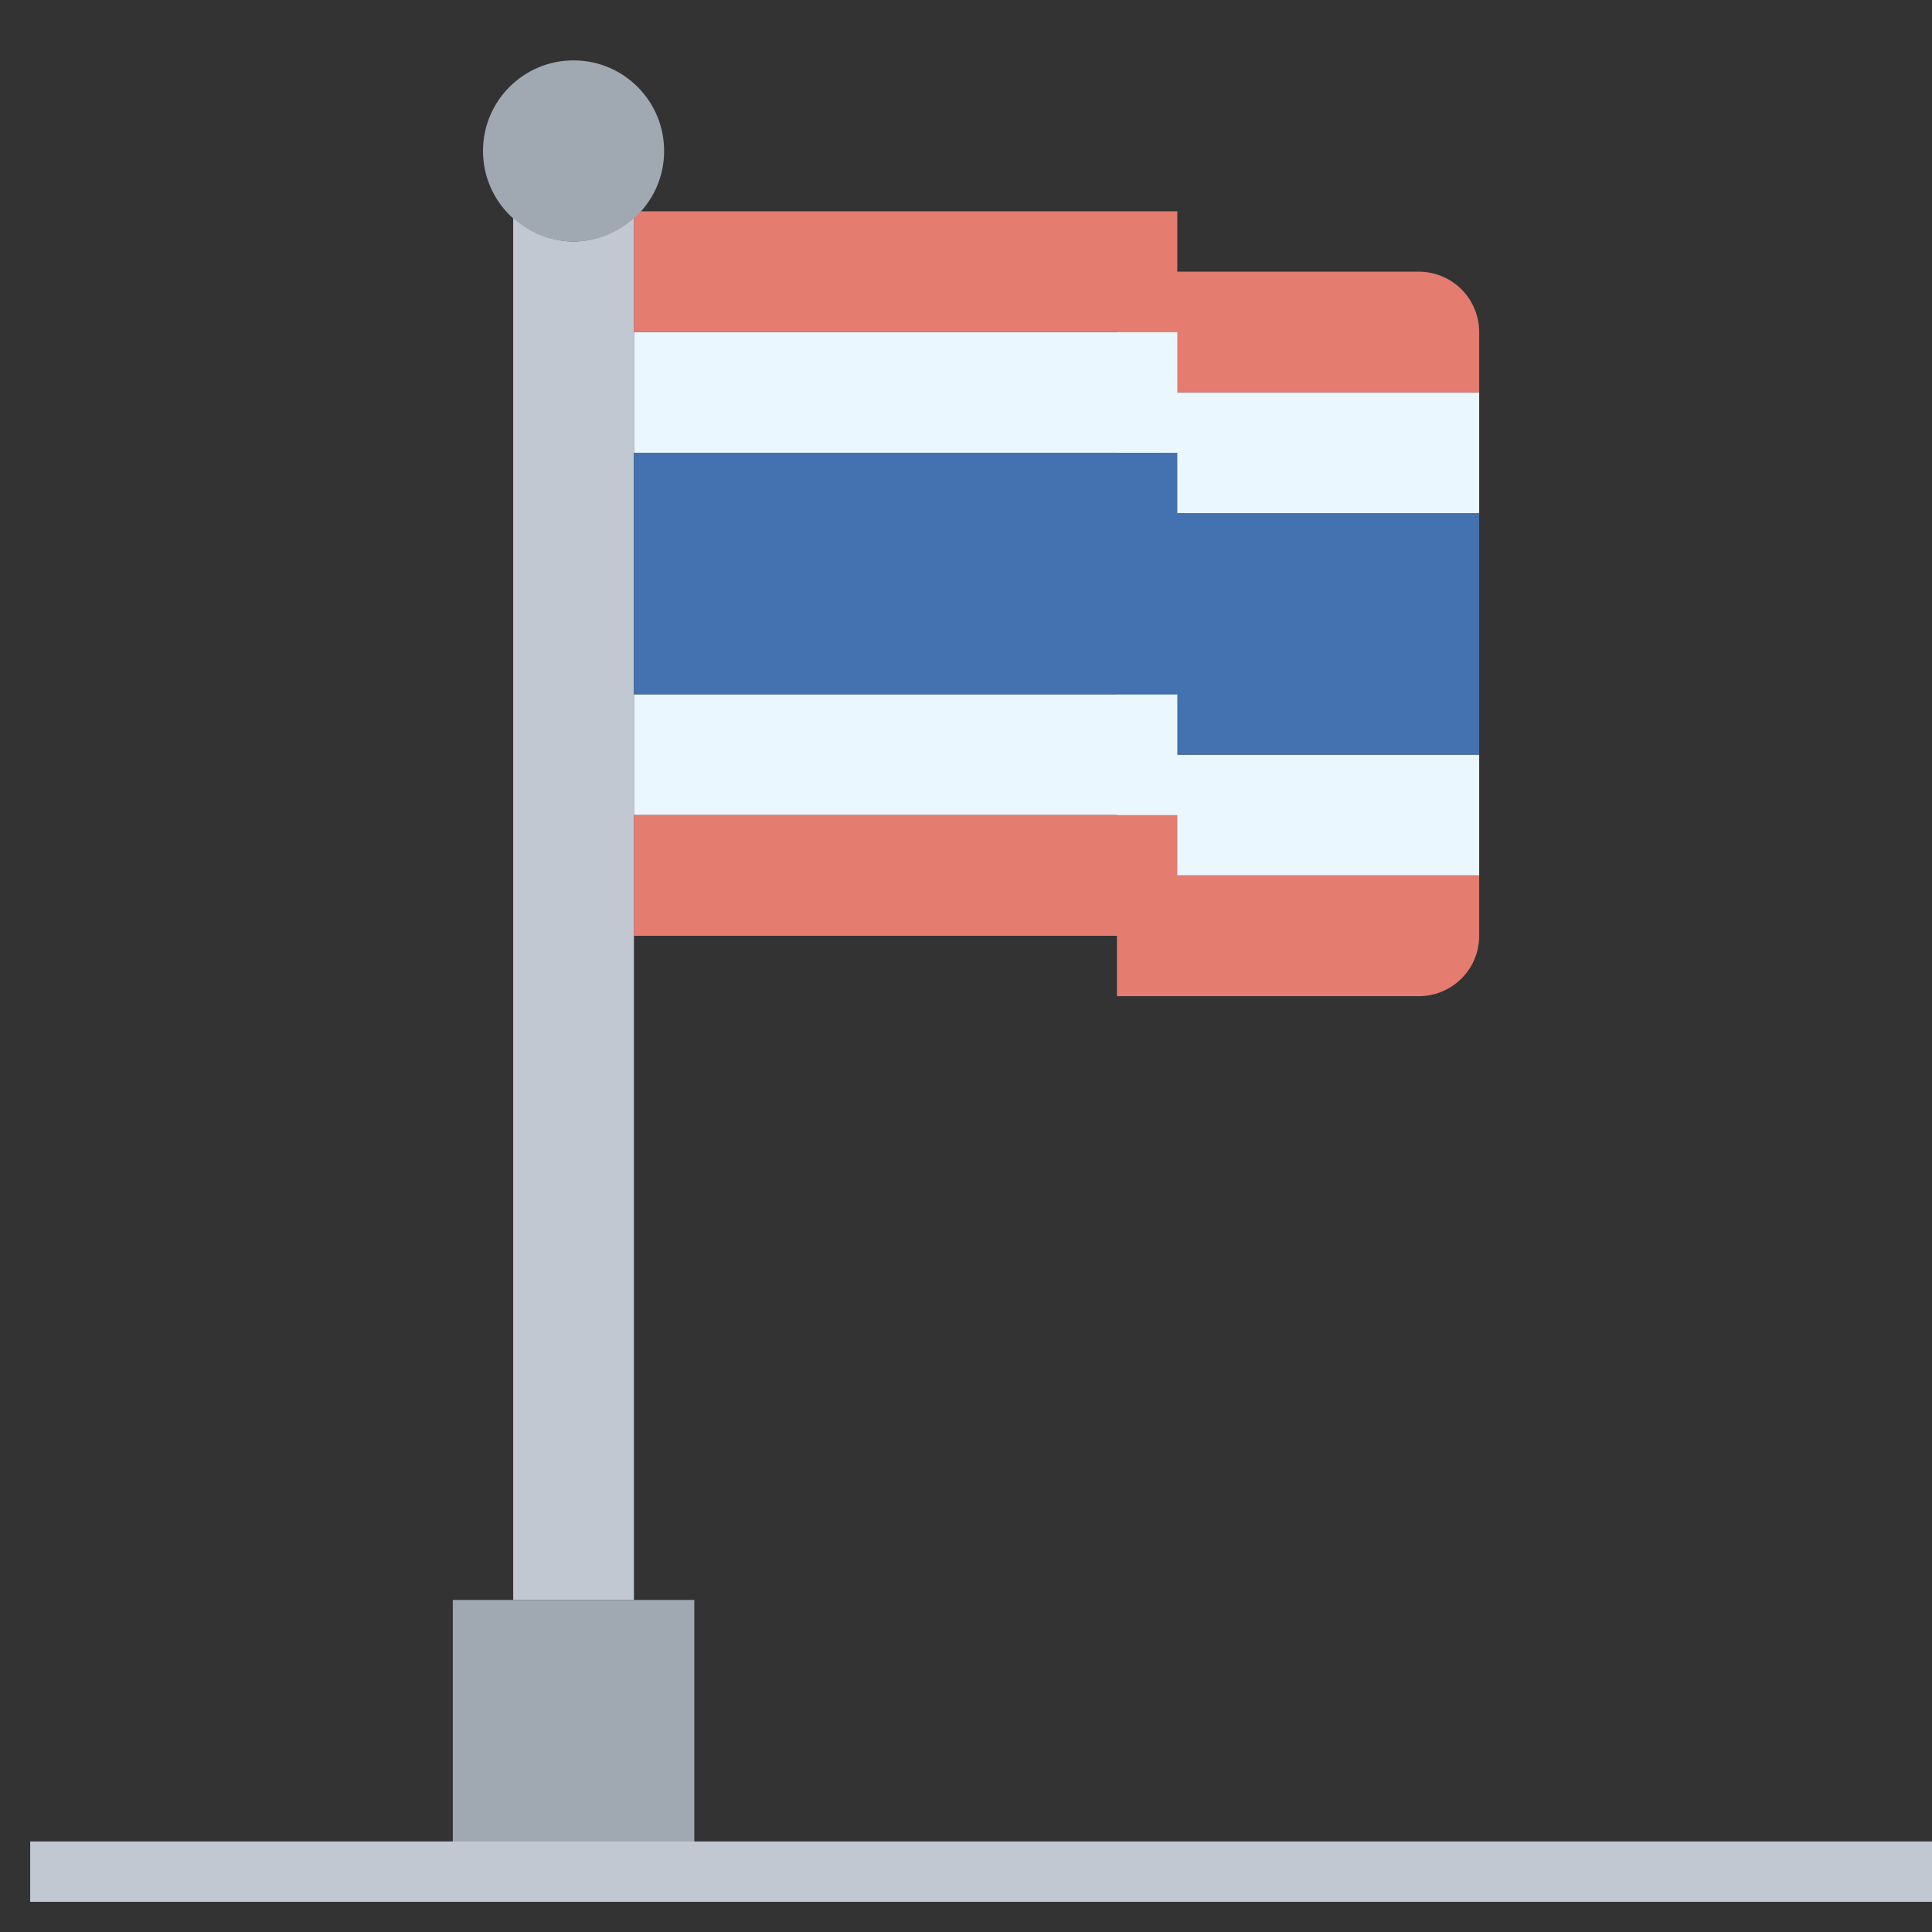
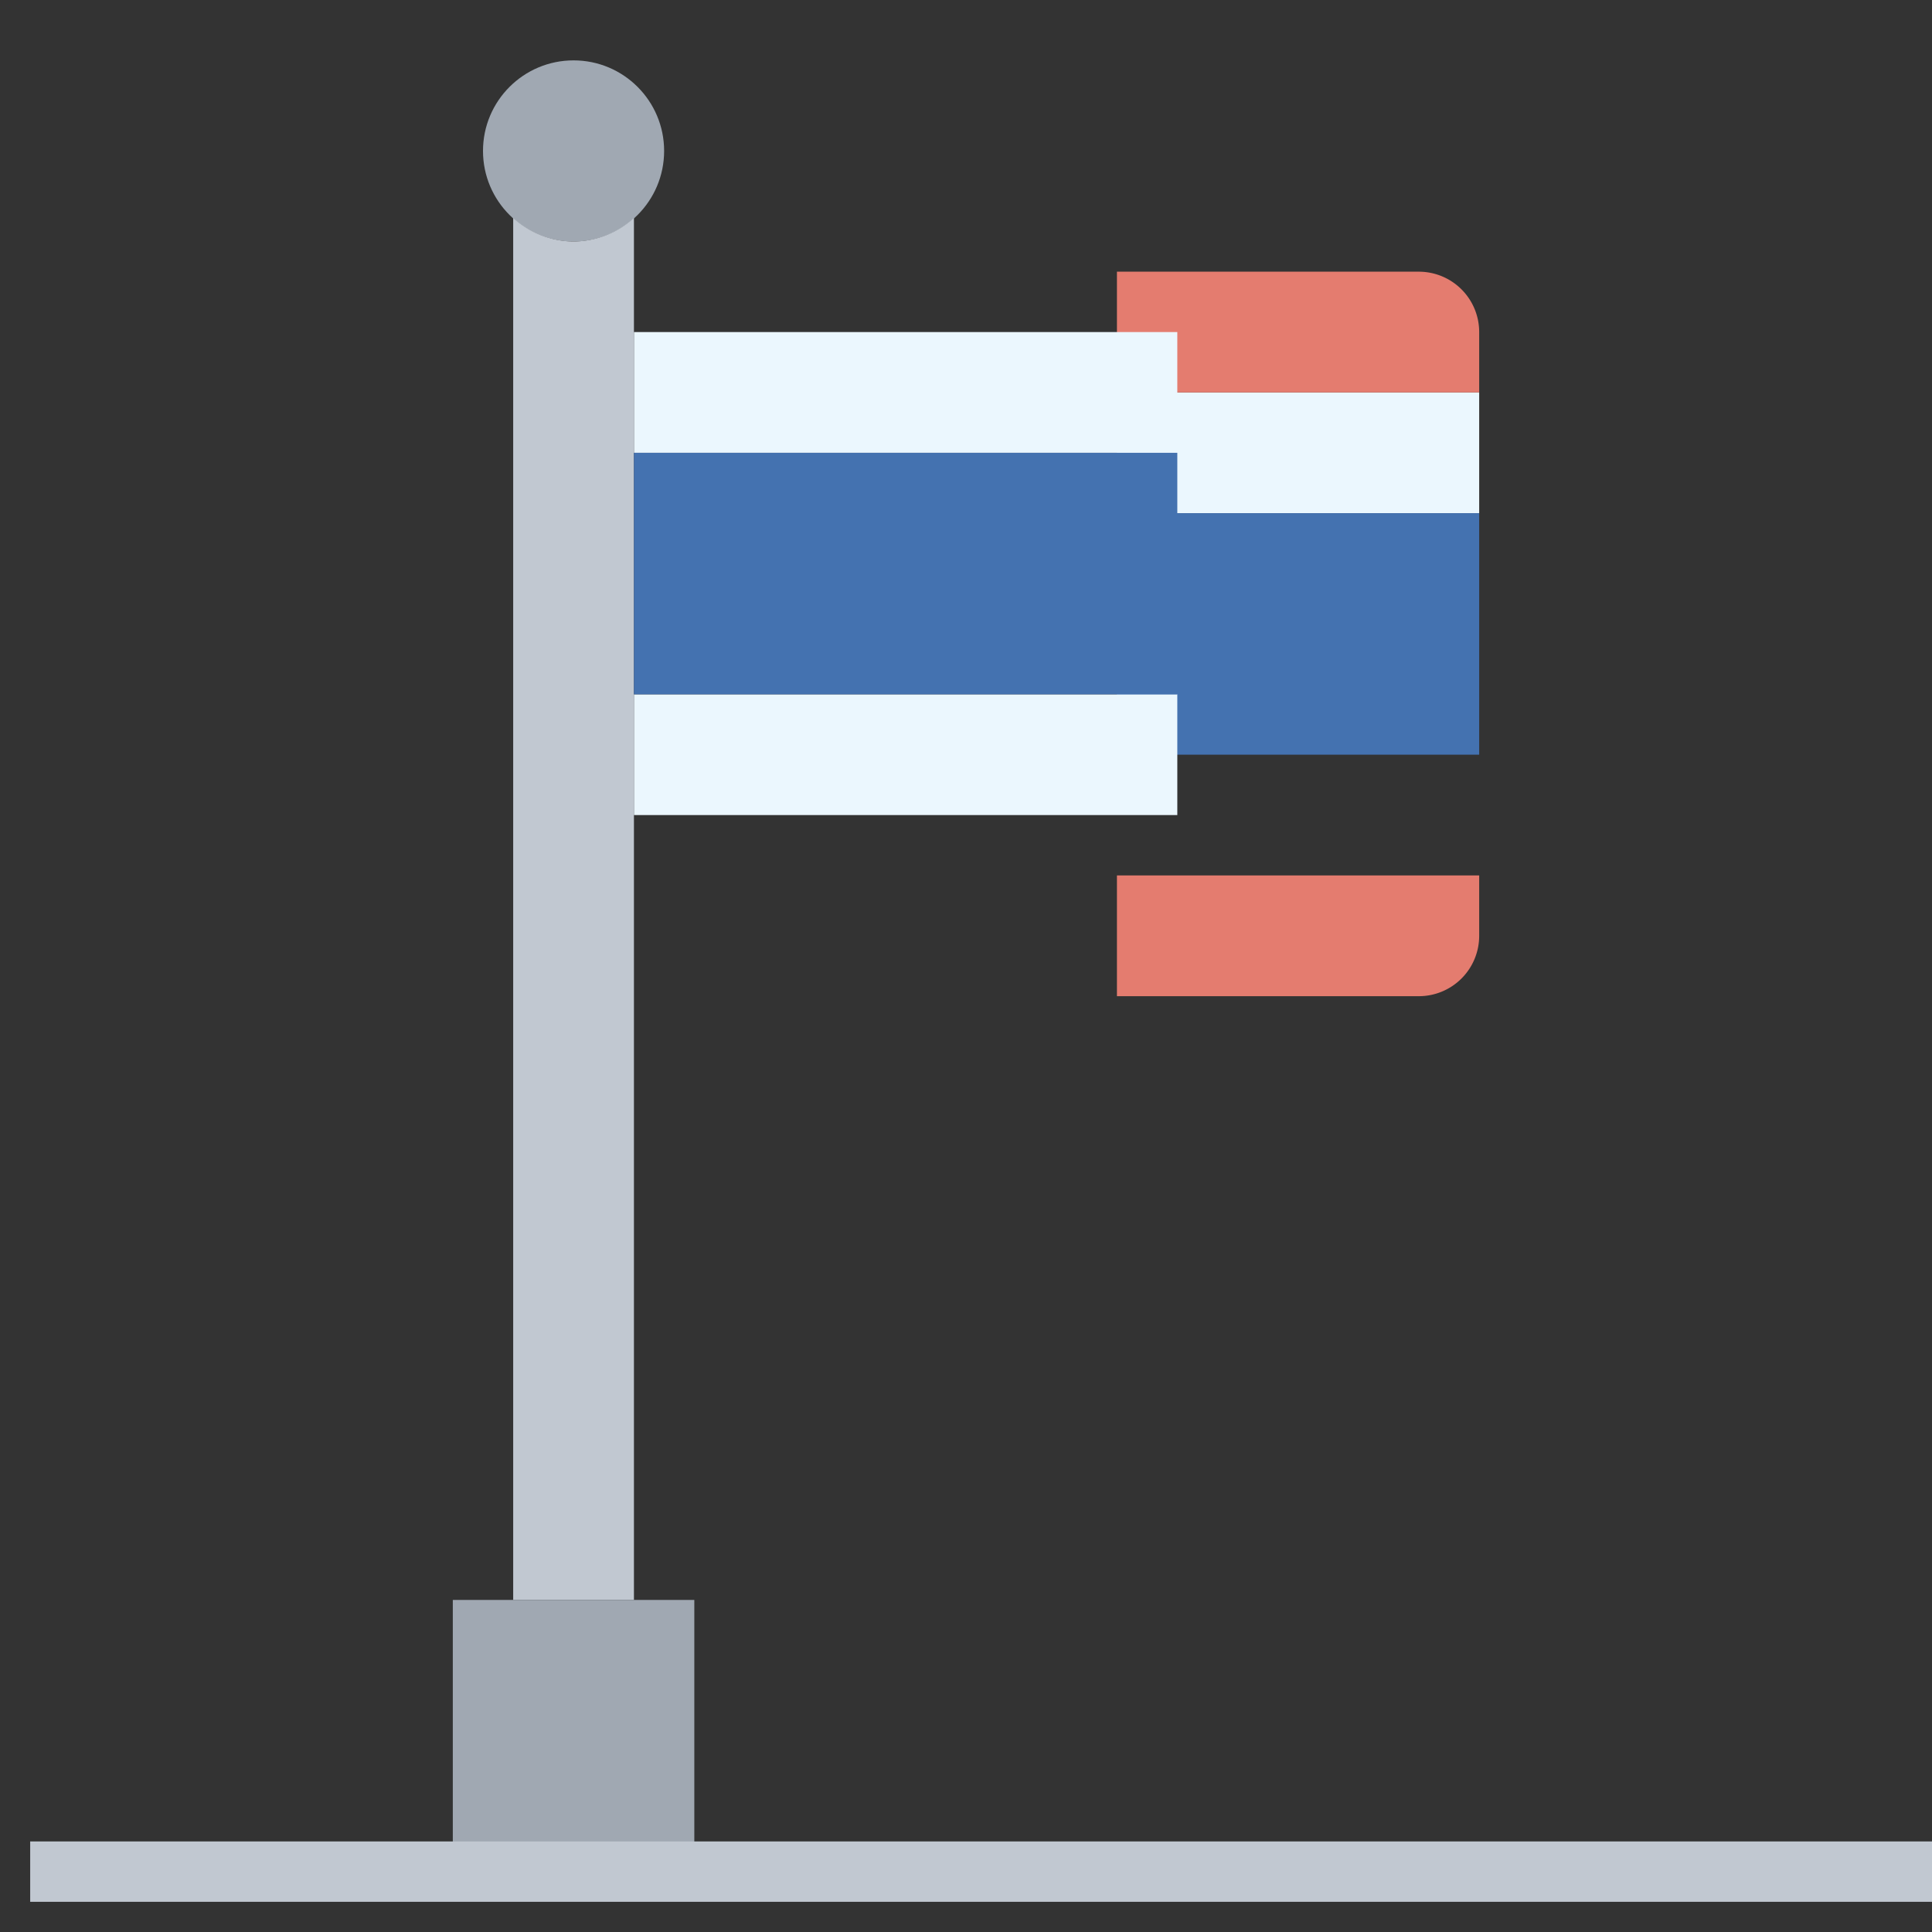
<svg xmlns="http://www.w3.org/2000/svg" height="512" viewBox="0 0 64 64" width="512">
  <rect x="0" y="0" width="64" height="64" fill="#333333" stroke="none" />
  <g id="Layer_20" data-name="Layer 20">
    <path d="m37 13h12v4h-12z" fill="#ebf7fe" />
-     <path d="m37 25h12v4h-12z" fill="#ebf7fe" />
    <path d="m37 17h12v8h-12z" fill="#4472b0" />
    <path d="m37 29h12a0 0 0 0 1 0 0v2a2 2 0 0 1 -2 2h-10a0 0 0 0 1 0 0v-4a0 0 0 0 1 0 0z" fill="#e47c6f" />
    <path d="m37 9h10a2 2 0 0 1 2 2v2a0 0 0 0 1 0 0h-12a0 0 0 0 1 0 0v-4a0 0 0 0 1 0 0z" fill="#e47c6f" />
    <path d="m21 11h18v4h-18z" fill="#ebf7fe" />
    <path d="m21 23h18v4h-18z" fill="#ebf7fe" />
-     <path d="m21 27h18v4h-18z" fill="#e47c6f" />
-     <path d="m21 7h18v4h-18z" fill="#e47c6f" />
    <circle cx="19" cy="5" fill="#a0a8b2" r="3" />
    <path d="m19 8a3 3 0 0 1 -2-.78v45.78h4v-45.78a3 3 0 0 1 -2 .78z" fill="#c1c8d1" />
    <path d="m15 53h8v9h-8z" fill="#a0a8b2" />
    <path d="m1 61h63v2h-63z" fill="#c1c8d1" />
    <path d="m21 15h18v8h-18z" fill="#4472b0" />
  </g>
</svg>